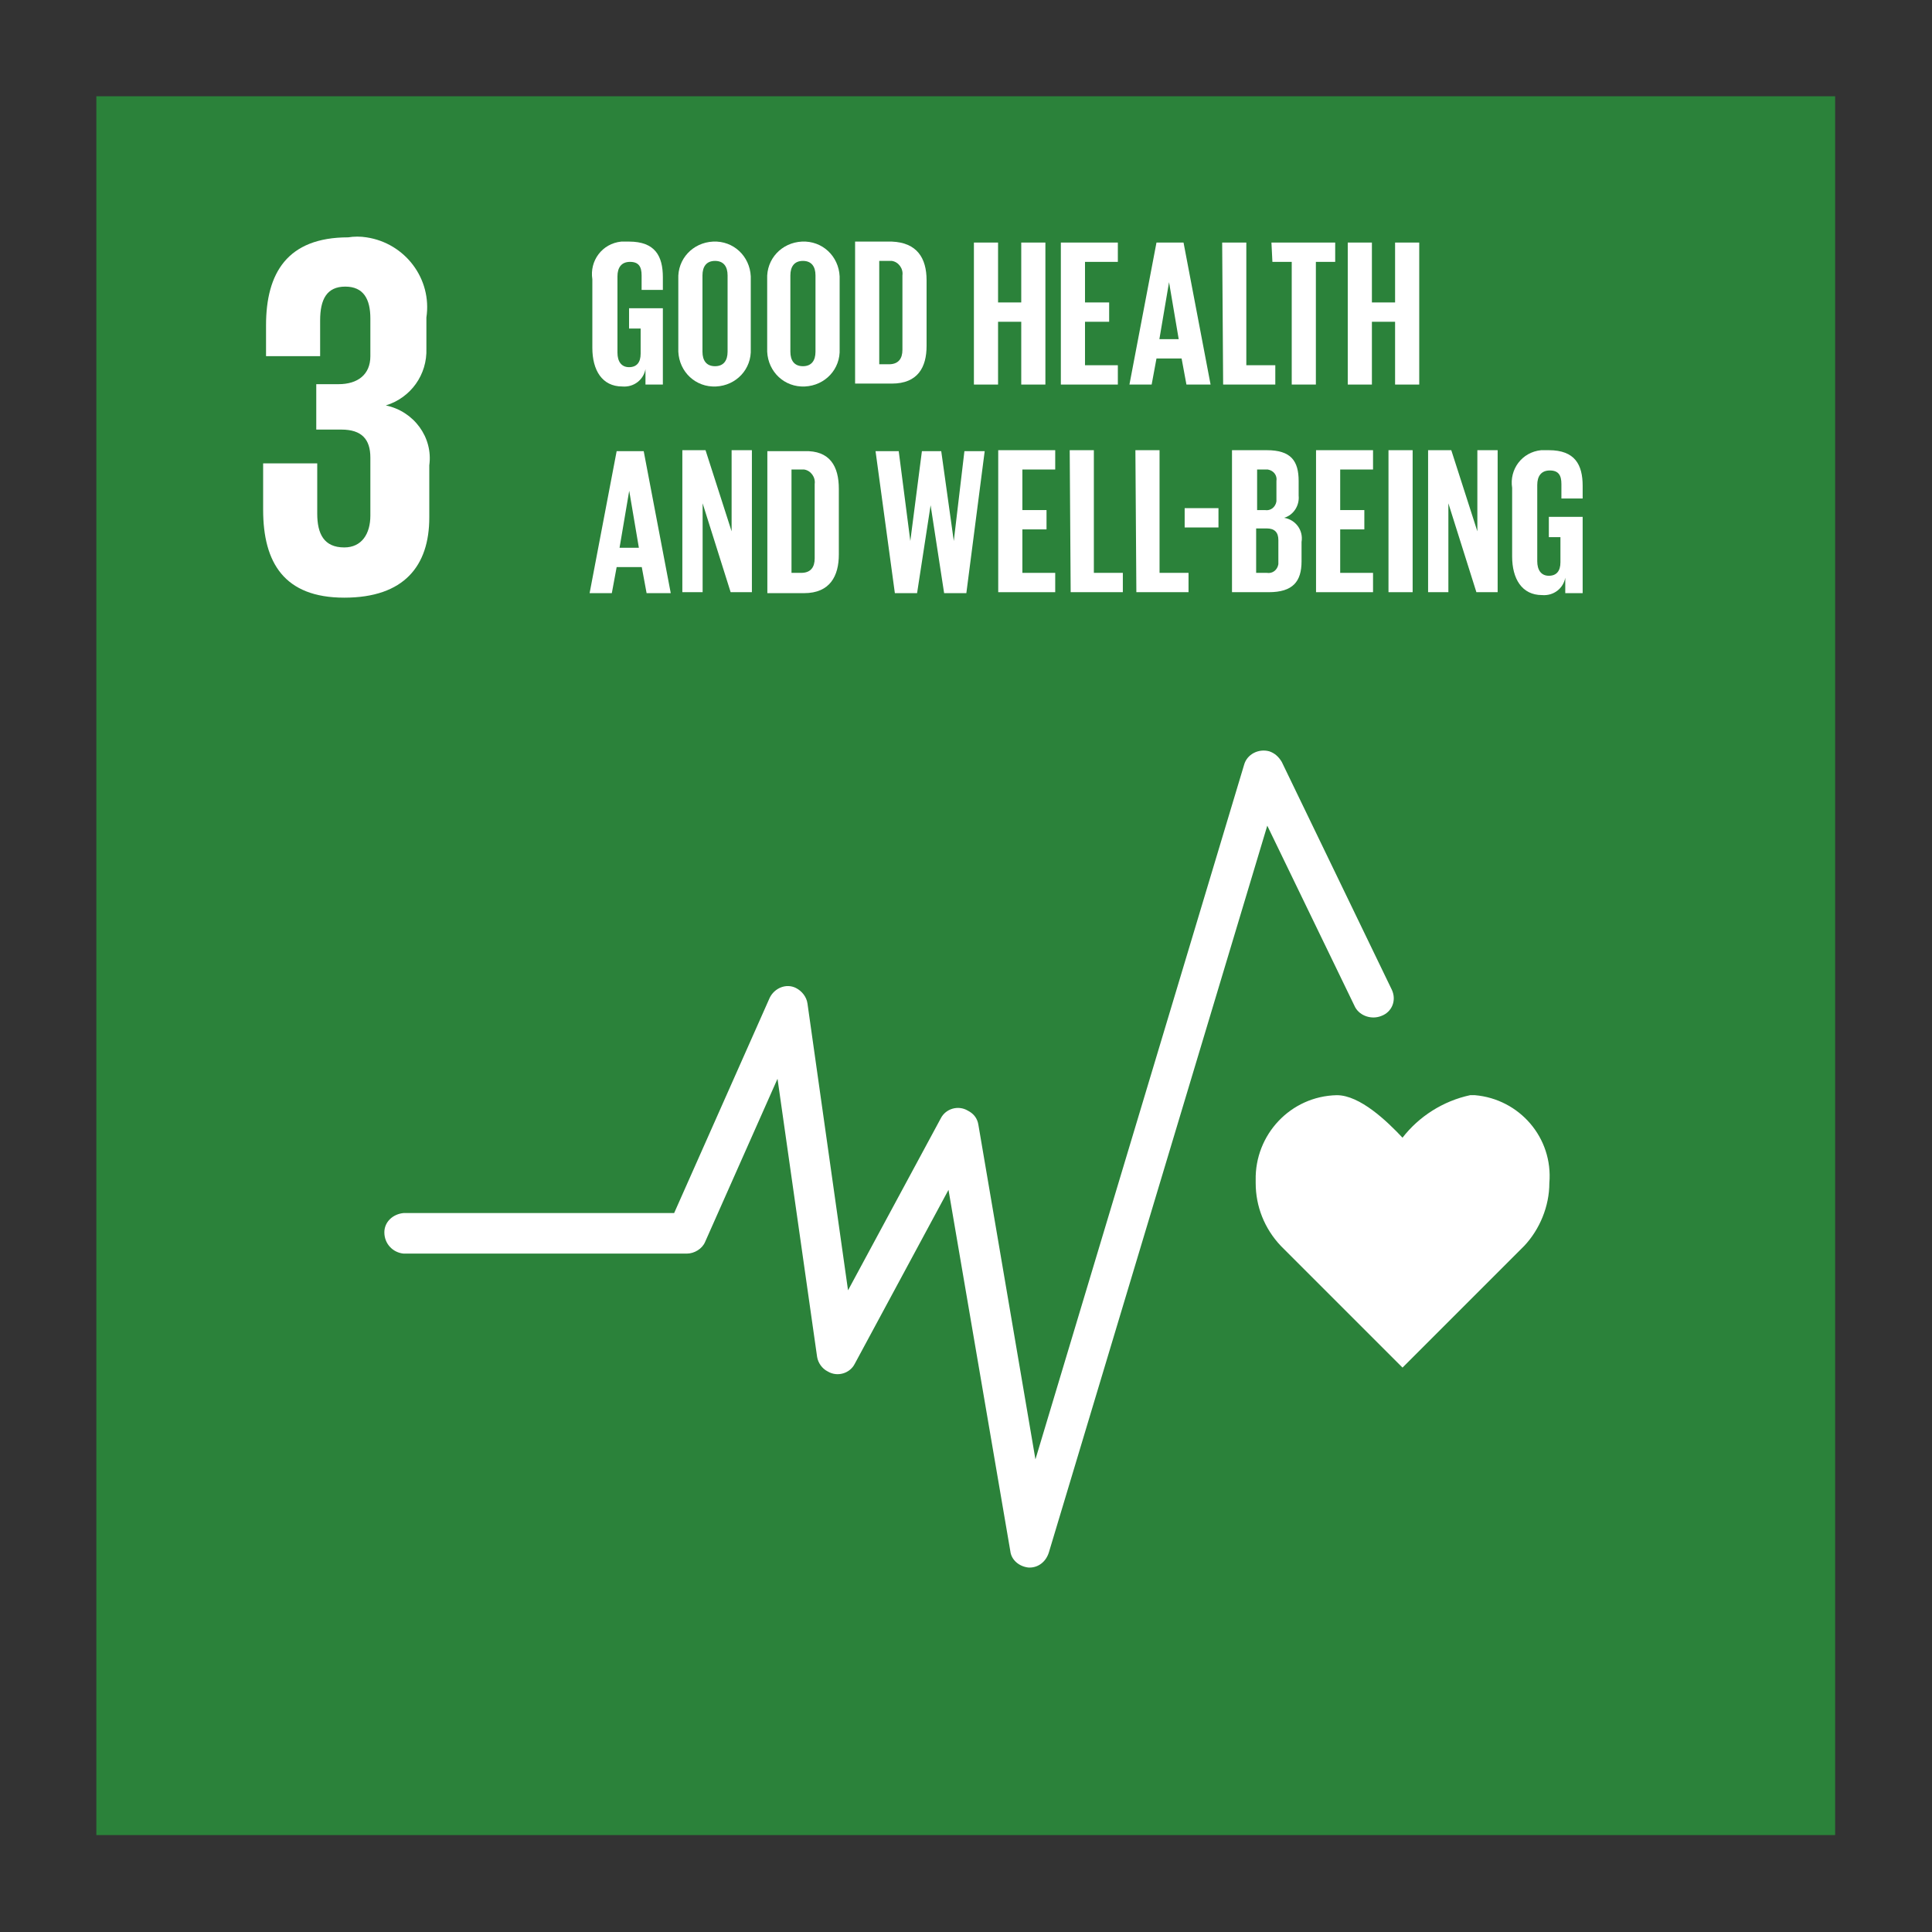
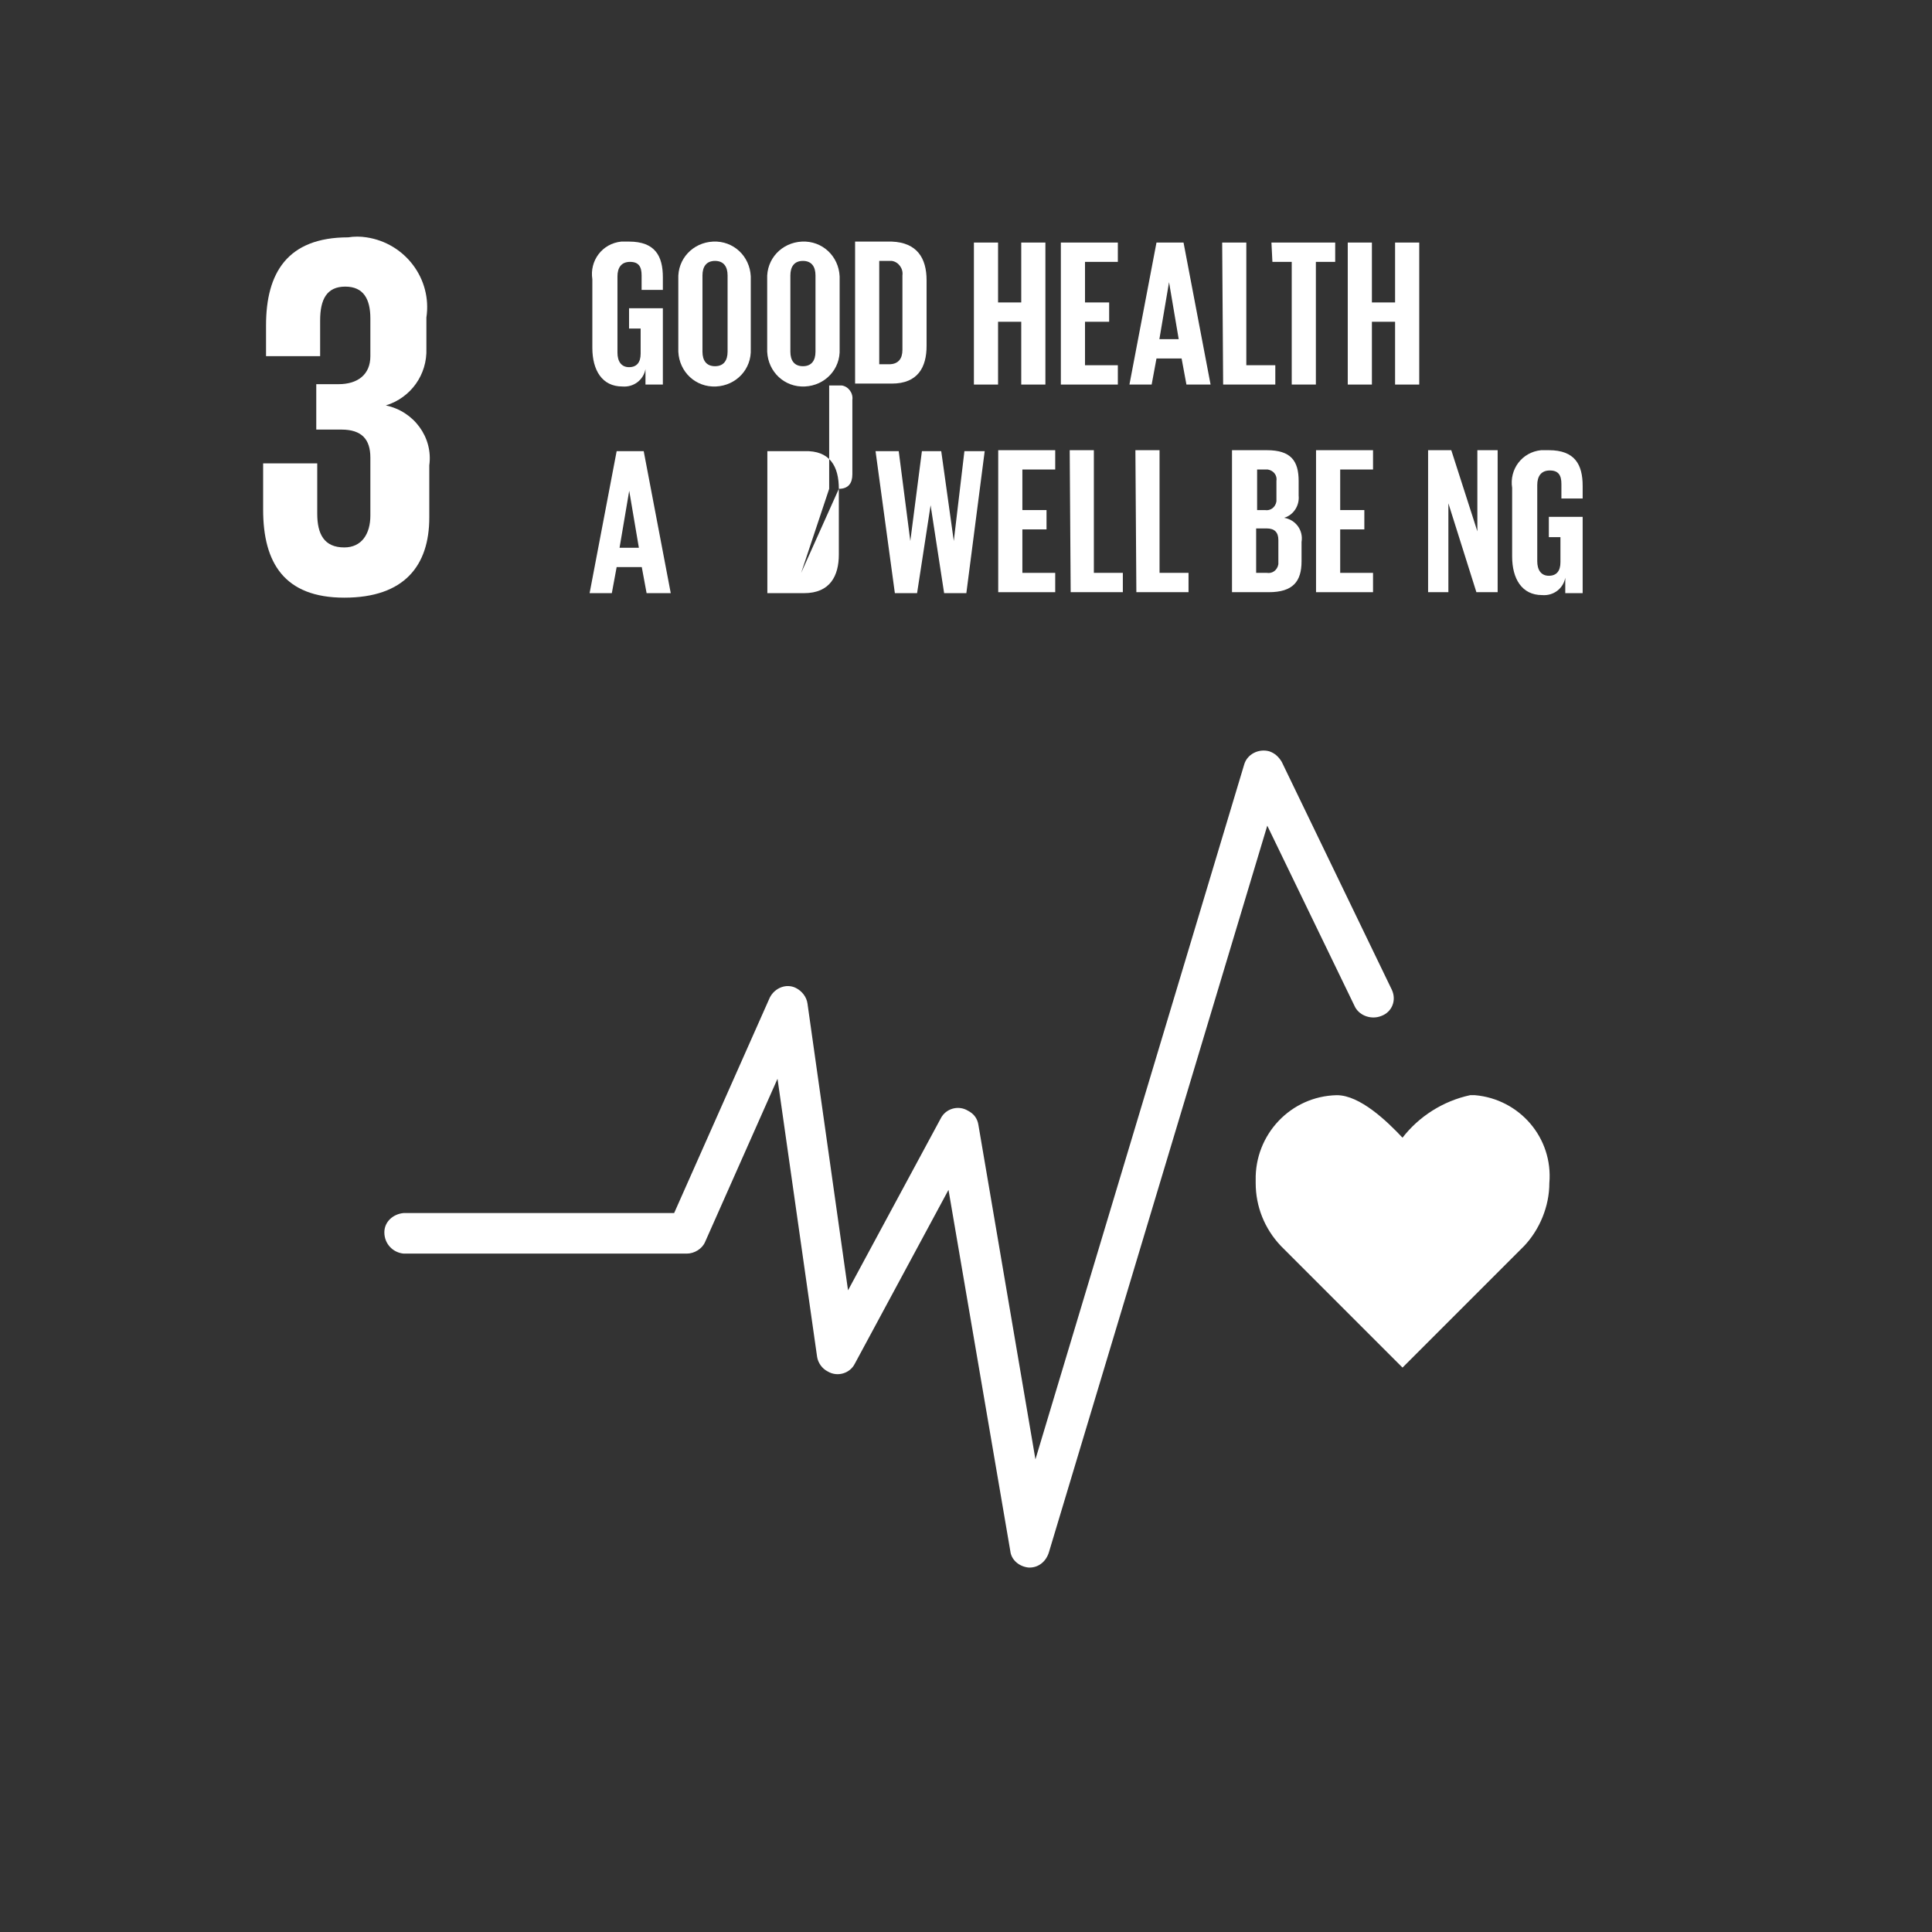
<svg xmlns="http://www.w3.org/2000/svg" version="1.1" id="圖層_1" x="0px" y="0px" viewBox="0 0 200 200" enable-background="new 0 0 200 200" xml:space="preserve">
  <rect x="0" y="0" width="200" height="200" fill="#333333" stroke="none" />
  <g id="Group_127" transform="translate(-195.126 1621.166)">
-     <rect id="Rectangle_37" x="205.1" y="-1611.2" fill="#2B823A" width="180" height="180" />
    <g id="Group_191" transform="translate(329.966 171.104)">
      <path id="Path_577" fill="#FFFFFF" d="M-99.2-1730.4c6.2,0,8.8-3.3,8.8-8.3v-5.4c0.4-2.9-1.6-5.6-4.5-6.2c2.6-0.8,4.3-3.2,4.2-5.9    v-3.2c0.6-4-2.2-7.7-6.2-8.3c-0.6-0.1-1.3-0.1-1.9,0c-6.3,0-8.5,3.7-8.5,9.1v3.2h5.6v-3.7c0-2.2,0.7-3.5,2.6-3.5s2.6,1.3,2.6,3.3    v3.9c0,1.9-1.3,2.9-3.3,2.9h-2.3v4.7h2.6c2.1,0,3,1,3,2.9v6c0,1.9-0.9,3.3-2.7,3.3c-2.1,0-2.8-1.4-2.8-3.5v-5.2h-5.6v4.8    C-107.6-1734-105.4-1730.4-99.2-1730.4" />
      <g id="Group_188" transform="translate(2.748 11.803)">
        <path id="Path_578" fill="#FFFFFF" d="M22.8-1681.6c0.4-4.7-3.1-8.7-7.7-9.1c-0.2,0-0.3,0-0.5,0c-2.8,0.6-5.3,2.2-7,4.4     c-1.6-1.7-4.4-4.4-6.8-4.4c-4.8,0.1-8.5,4.1-8.4,8.8c0,0.1,0,0.2,0,0.3c0,2.4,0.9,4.7,2.6,6.5l0,0l12.6,12.6l12.6-12.6l0,0     C21.8-1676.8,22.8-1679.2,22.8-1681.6z" />
        <g id="Group_187">
          <path id="Path_579" fill="#FFFFFF" d="M-31-1641.8h-0.1c-1-0.1-1.8-0.8-1.9-1.7l-6.4-37.4l-9.7,18c-0.5,1-1.8,1.4-2.8,0.8      c-0.6-0.3-1-0.9-1.1-1.5l-4.1-28.8l-7.5,16.9c-0.3,0.7-1.1,1.2-1.9,1.2h-29.3c-1.1-0.1-2-1-2-2.2c0-1.1,0.9-1.9,2-2h28l9.9-22.3      c0.5-1,1.7-1.5,2.7-1c0.6,0.3,1.1,0.9,1.2,1.6l4.2,29.7l9.6-17.8c0.5-1,1.8-1.4,2.8-0.8c0.6,0.3,1,0.8,1.1,1.5l5.9,34.6      l21.6-71.9c0.3-1.1,1.5-1.7,2.6-1.4c0.6,0.2,1,0.6,1.3,1.1l11.4,23.6c0.5,1.1,0,2.3-1.1,2.7c-1,0.4-2.2,0-2.7-0.9l-9.1-18.8      l-22.6,75.2C-29.3-1642.4-30.1-1641.8-31-1641.8z" />
        </g>
      </g>
      <g id="Group_189" transform="translate(7.579 0.039)">
        <path id="Path_580" fill="#FFFFFF" d="M-77.3-1760.4h3.5v7.9h-1.8v-1.6c-0.2,1.1-1.2,1.9-2.4,1.8c-2.1,0-3.1-1.7-3.1-4v-7.1     c-0.3-1.9,1-3.7,3-3.9c0.3,0,0.5,0,0.8,0c2.7,0,3.5,1.5,3.5,3.7v1.3h-2.2v-1.5c0-0.9-0.3-1.4-1.2-1.4s-1.3,0.6-1.3,1.5v7.9     c0,0.9,0.4,1.5,1.2,1.5s1.2-0.5,1.2-1.4v-2.6h-1.2L-77.3-1760.4z" />
        <path id="Path_581" fill="#FFFFFF" d="M-72.2-1756.3v-7.1c-0.1-2.1,1.5-3.8,3.6-3.9c2.1-0.1,3.8,1.5,3.9,3.6c0,0.1,0,0.2,0,0.4     v7.1c0.1,2.1-1.5,3.8-3.6,3.9s-3.8-1.5-3.9-3.6C-72.2-1756.1-72.2-1756.2-72.2-1756.3L-72.2-1756.3z M-67.1-1755.9v-7.9     c0-0.9-0.4-1.5-1.3-1.5s-1.3,0.6-1.3,1.5v7.9c0,0.9,0.4,1.5,1.3,1.5S-67.1-1755-67.1-1755.9L-67.1-1755.9z" />
        <path id="Path_582" fill="#FFFFFF" d="M-63-1756.3v-7.1c-0.1-2.1,1.5-3.8,3.6-3.9c2.1-0.1,3.8,1.5,3.9,3.6c0,0.1,0,0.2,0,0.4v7.1     c0.1,2.1-1.5,3.8-3.6,3.9s-3.8-1.5-3.9-3.6C-63-1756.1-63-1756.2-63-1756.3L-63-1756.3z M-58-1755.9v-7.9c0-0.9-0.4-1.5-1.3-1.5     s-1.3,0.6-1.3,1.5v7.9c0,0.9,0.4,1.5,1.3,1.5S-58-1755-58-1755.9L-58-1755.9z" />
        <path id="Path_583" fill="#FFFFFF" d="M-46.5-1763.3v6.8c0,2.2-0.9,3.9-3.6,3.9h-3.8v-14.7h3.8     C-47.5-1767.2-46.5-1765.6-46.5-1763.3z M-50.4-1754.6c1,0,1.4-0.6,1.4-1.5v-7.7c0.1-0.7-0.4-1.4-1.1-1.5c-0.1,0-0.2,0-0.3,0h-1     v10.7L-50.4-1754.6z" />
        <path id="Path_584" fill="#FFFFFF" d="M-36.7-1759h-2.4v6.5h-2.5v-14.7h2.5v6.2h2.4v-6.2h2.5v14.7h-2.5V-1759z" />
        <path id="Path_585" fill="#FFFFFF" d="M-32.6-1767.2h5.9v2h-3.4v4.2h2.5v2h-2.5v4.5h3.4v2h-5.9V-1767.2z" />
        <path id="Path_586" fill="#FFFFFF" d="M-25.5-1752.5l2.8-14.7h2.8l2.8,14.7h-2.5l-0.5-2.7h-2.6l-0.5,2.7H-25.5z M-22.4-1757.2h2     l-1-5.9l0,0L-22.4-1757.2z" />
        <path id="Path_587" fill="#FFFFFF" d="M-15.9-1767.2h2.5v12.7h3v2h-5.4L-15.9-1767.2z" />
        <path id="Path_588" fill="#FFFFFF" d="M-10.8-1767.2h6.6v2h-2v12.7h-2.5v-12.7h-2L-10.8-1767.2z" />
        <path id="Path_589" fill="#FFFFFF" d="M2-1759h-2.4v6.5h-2.5v-14.7h2.5v6.2H2v-6.2h2.5v14.7H2V-1759z" />
      </g>
      <g id="Group_190" transform="translate(7.496 4.833)">
        <path id="Path_590" fill="#FFFFFF" d="M-81.3-1735.7l2.8-14.7h2.8l2.8,14.7h-2.5l-0.5-2.7h-2.6l-0.5,2.7H-81.3z M-78.2-1740.4h2     l-1-5.9l0,0L-78.2-1740.4z" />
-         <path id="Path_591" fill="#FFFFFF" d="M-69.6-1745v9.2h-2.1v-14.7h2.4l2.7,8.4v-8.4h2.1v14.7h-2.2L-69.6-1745z" />
-         <path id="Path_592" fill="#FFFFFF" d="M-55.5-1746.5v6.8c0,2.2-0.9,4-3.6,4h-3.8v-14.7h3.8C-56.4-1750.5-55.5-1748.8-55.5-1746.5     z M-59.4-1737.8c1,0,1.4-0.6,1.4-1.5v-7.7c0.1-0.7-0.4-1.4-1.1-1.5c-0.1,0-0.2,0-0.3,0h-1v10.7L-59.4-1737.8z" />
+         <path id="Path_592" fill="#FFFFFF" d="M-55.5-1746.5v6.8c0,2.2-0.9,4-3.6,4h-3.8v-14.7h3.8C-56.4-1750.5-55.5-1748.8-55.5-1746.5     z c1,0,1.4-0.6,1.4-1.5v-7.7c0.1-0.7-0.4-1.4-1.1-1.5c-0.1,0-0.2,0-0.3,0h-1v10.7L-59.4-1737.8z" />
        <path id="Path_593" fill="#FFFFFF" d="M-46-1744.8l-1.4,9.1h-2.3l-2-14.7h2.4l1.2,9.3l0,0l1.2-9.3h2l1.3,9.3l0,0l1.1-9.3h2.1     l-1.9,14.7h-2.3L-46-1744.8L-46-1744.8z" />
        <path id="Path_594" fill="#FFFFFF" d="M-39-1750.5h5.9v2h-3.4v4.2h2.5v2h-2.5v4.5h3.4v2H-39V-1750.5z" />
        <path id="Path_595" fill="#FFFFFF" d="M-31.6-1750.5h2.5v12.7h3v2h-5.4L-31.6-1750.5z" />
        <path id="Path_596" fill="#FFFFFF" d="M-24.8-1750.5h2.5v12.7h3v2h-5.4L-24.8-1750.5z" />
-         <path id="Path_597" fill="#FFFFFF" d="M-19.7-1744.5h3.5v2h-3.5V-1744.5z" />
        <path id="Path_598" fill="#FFFFFF" d="M-14.8-1750.5h3.6c2.5,0,3.3,1.1,3.3,3.2v1.5c0.1,1-0.5,2-1.5,2.3c1.2,0.2,2,1.3,1.8,2.5v2     c0,2.1-0.9,3.2-3.4,3.2h-3.8L-14.8-1750.5z M-12.3-1744.3h0.9c0.6,0.1,1.1-0.3,1.2-0.9c0-0.1,0-0.2,0-0.3v-1.8     c0.1-0.6-0.3-1.1-0.9-1.2c-0.1,0-0.2,0-0.3,0h-0.8V-1744.3z M-12.3-1742.4v4.6h1.1c0.6,0.1,1.1-0.3,1.2-0.9c0-0.1,0-0.2,0-0.3     v-2.2c0-0.8-0.4-1.2-1.2-1.2H-12.3z" />
        <path id="Path_599" fill="#FFFFFF" d="M-6.1-1750.5h5.9v2h-3.4v4.2h2.5v2h-2.5v4.5h3.4v2h-5.9V-1750.5z" />
-         <path id="Path_600" fill="#FFFFFF" d="M1.4-1750.5h2.5v14.7H1.4V-1750.5z" />
        <path id="Path_601" fill="#FFFFFF" d="M7.6-1745v9.2H5.5v-14.7h2.4l2.7,8.4v-8.4h2.1v14.7h-2.2L7.6-1745z" />
        <path id="Path_602" fill="#FFFFFF" d="M18-1743.6h3.5v7.9h-1.8v-1.6c-0.2,1.1-1.2,1.9-2.4,1.8c-2.1,0-3.1-1.7-3.1-4v-7.1     c-0.3-1.9,1-3.7,3-3.9c0.3,0,0.5,0,0.8,0c2.7,0,3.5,1.5,3.5,3.7v1.3h-2.2v-1.5c0-0.9-0.3-1.4-1.2-1.4s-1.3,0.6-1.3,1.5v7.9     c0,0.9,0.4,1.5,1.2,1.5s1.2-0.5,1.2-1.4v-2.6H18L18-1743.6z" />
      </g>
    </g>
  </g>
</svg>